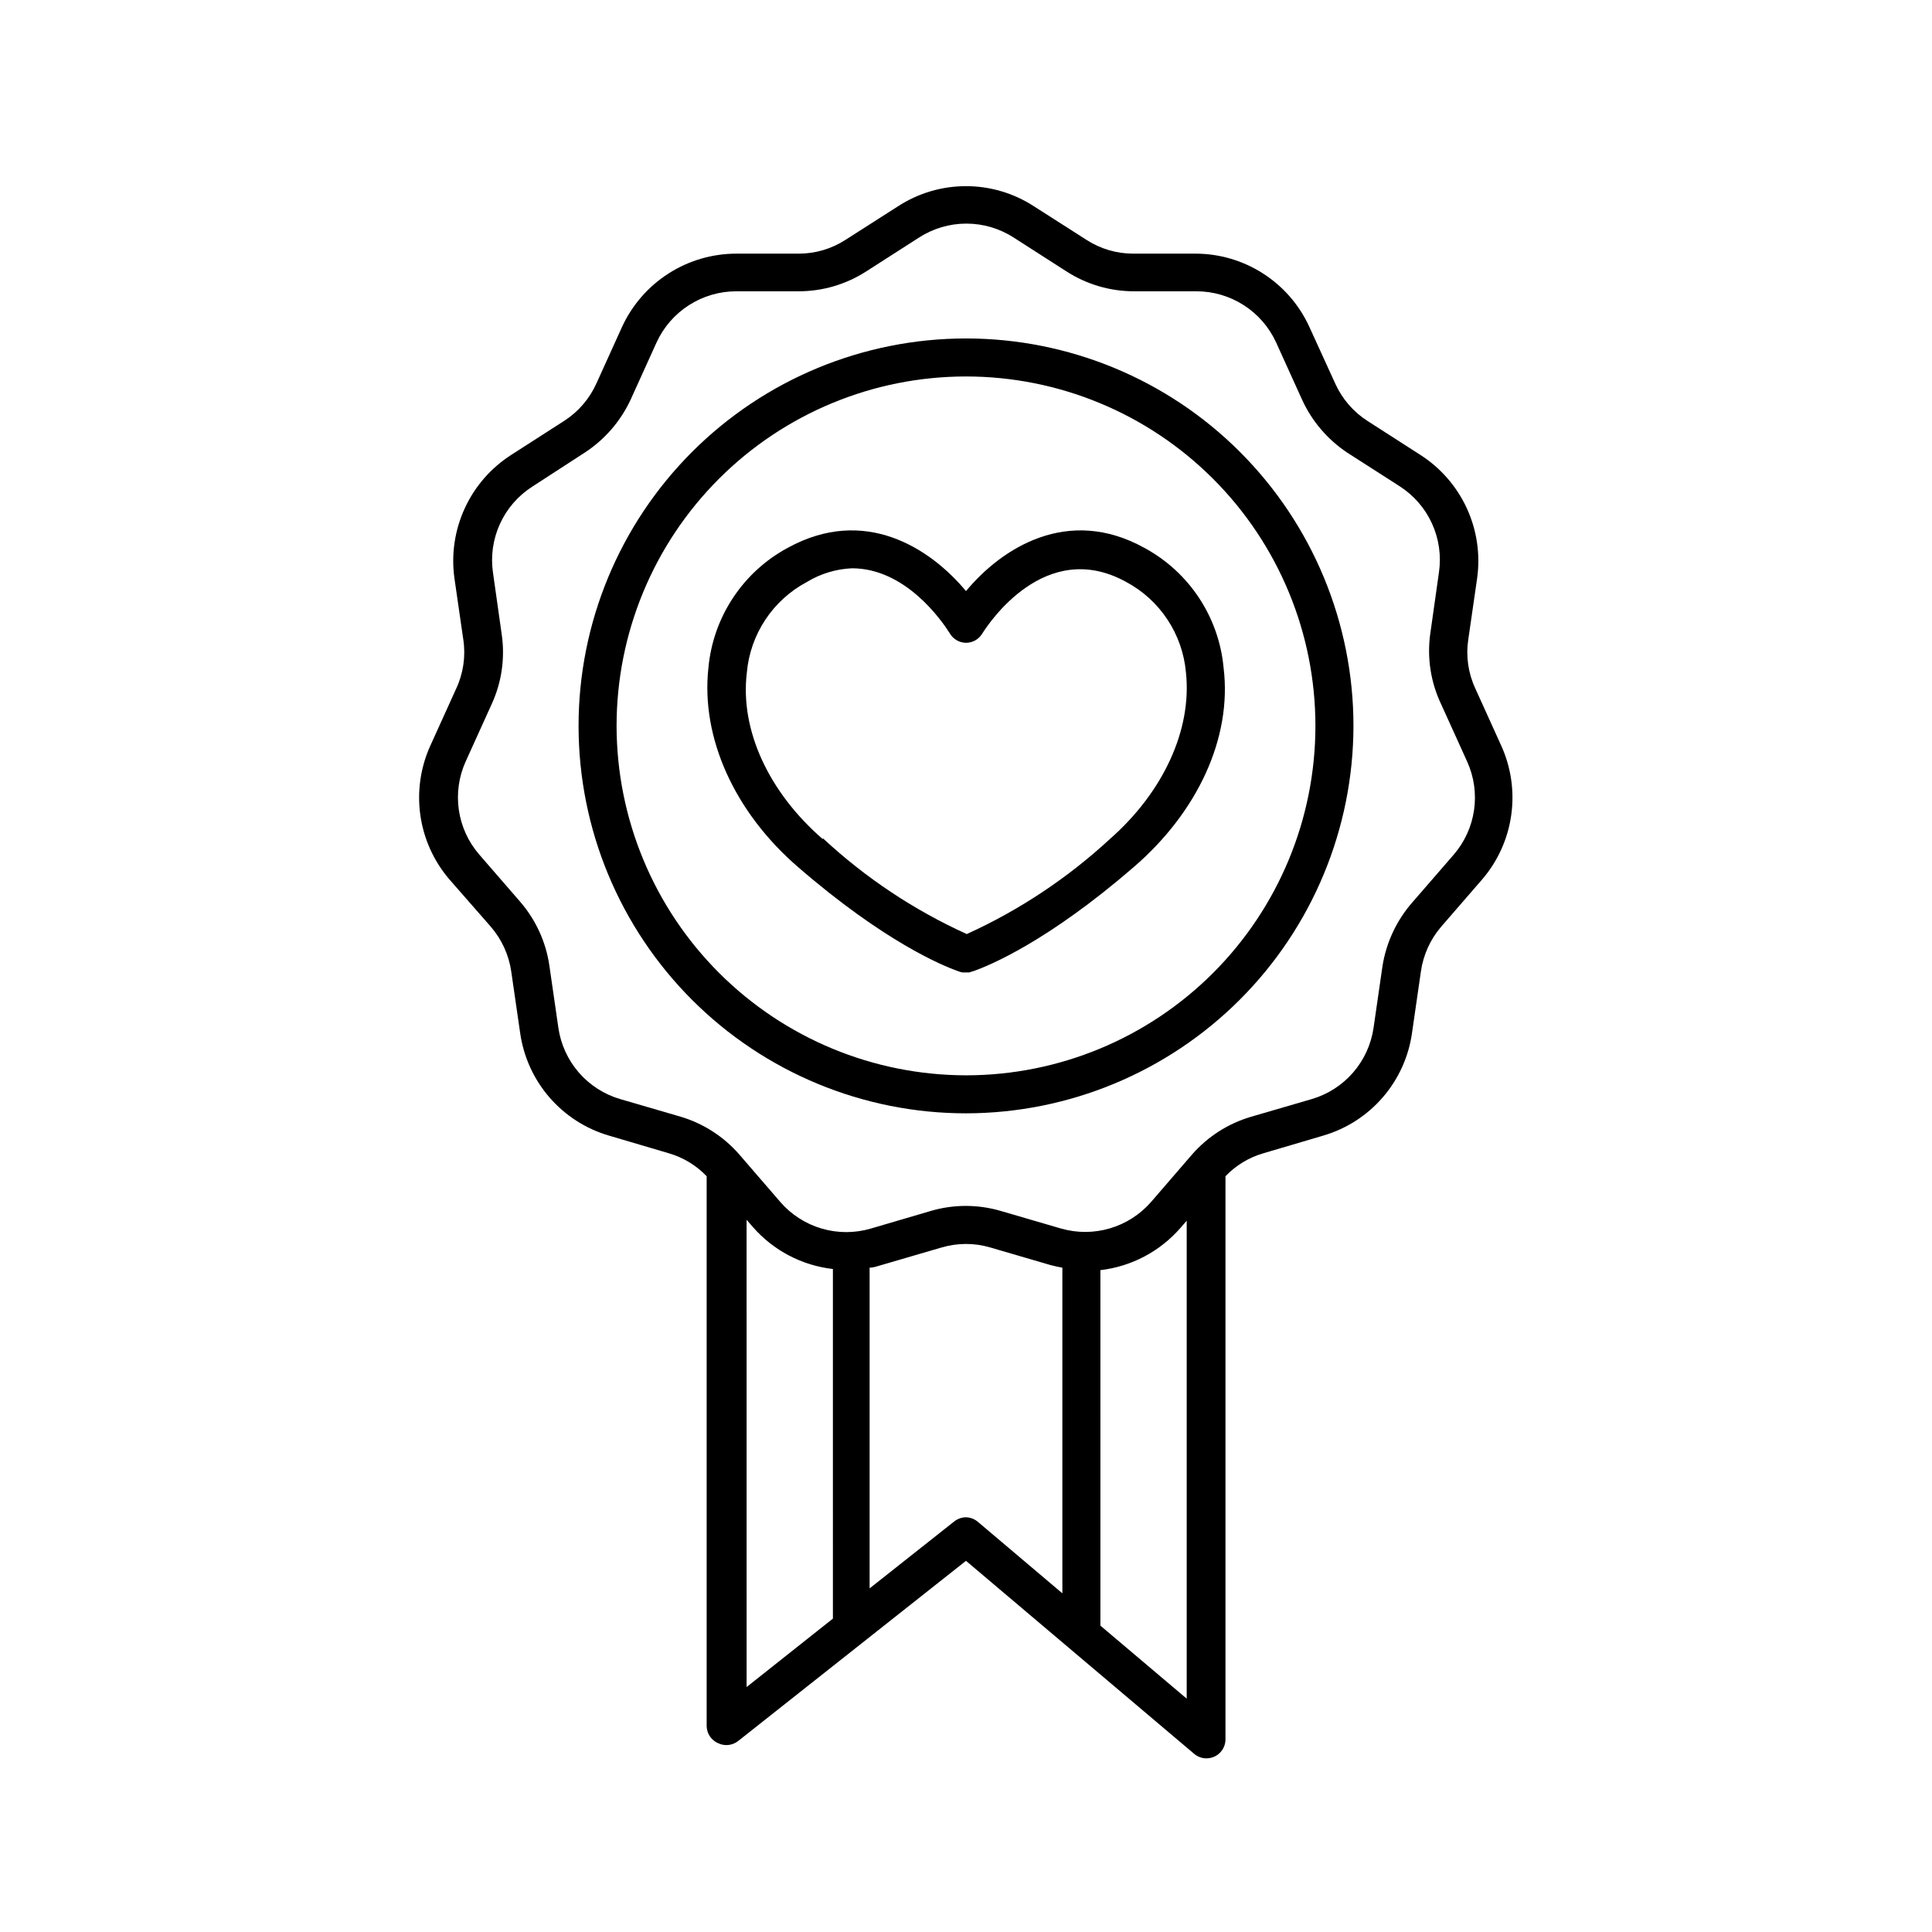
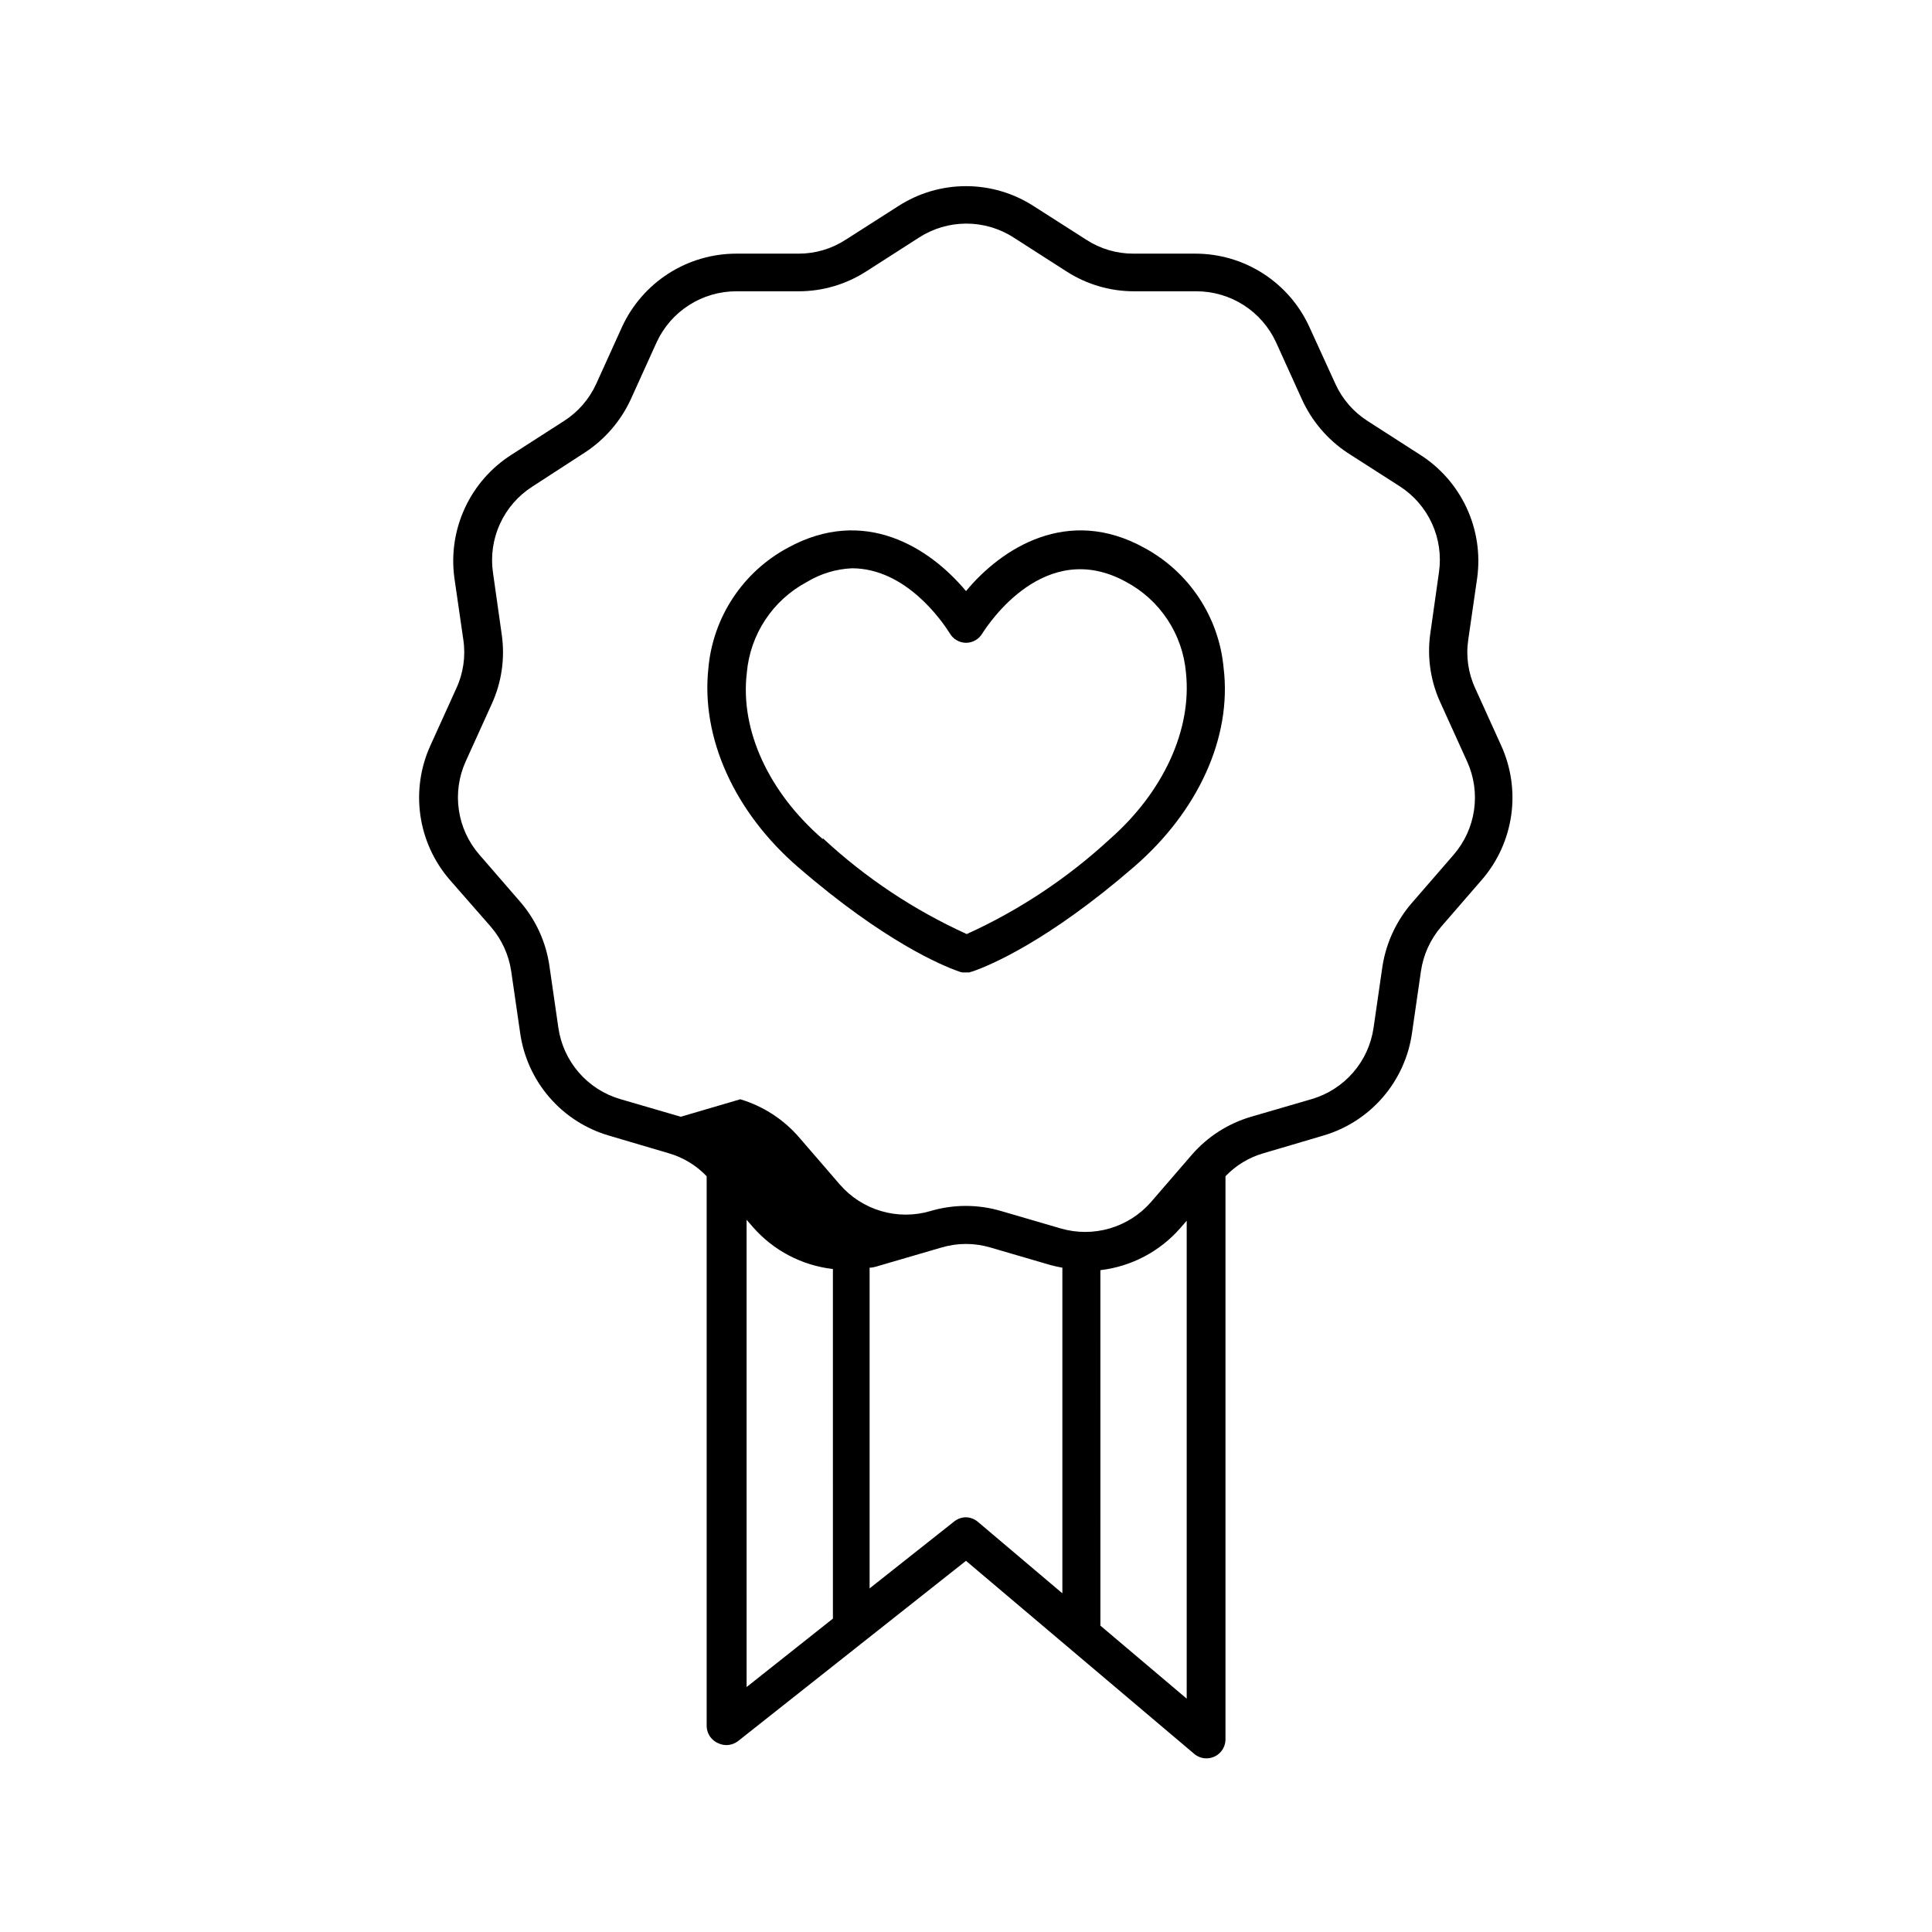
<svg xmlns="http://www.w3.org/2000/svg" fill="#000000" width="800px" height="800px" version="1.1" viewBox="144 144 512 512">
  <g>
-     <path d="m334.5 606.05c1.664 0.723 3.59 0.492 5.039-0.602l60.457-47.812 60.457 51.137c0.91 0.781 2.074 1.211 3.273 1.207 1.336 0 2.617-0.527 3.562-1.473 0.945-0.945 1.477-2.227 1.477-3.562v-149.23c2.758-2.887 6.234-4.992 10.074-6.094l15.871-4.684v-0.004c6.102-1.789 11.559-5.297 15.719-10.102 4.164-4.809 6.856-10.707 7.758-17.004l2.367-16.375v0.004c0.625-4.398 2.496-8.523 5.391-11.891l10.832-12.496c4.144-4.82 6.82-10.727 7.711-17.023 0.895-6.293-0.035-12.711-2.672-18.496l-6.852-15.113c-1.867-4.023-2.516-8.508-1.863-12.898l2.367-16.375v0.004c0.863-6.316-0.098-12.75-2.777-18.535-2.68-5.789-6.961-10.684-12.336-14.113l-13.957-8.969c-3.723-2.387-6.68-5.797-8.512-9.824l-6.902-15.113c-2.648-5.793-6.906-10.699-12.266-14.137-5.359-3.441-11.598-5.266-17.965-5.258h-16.375c-4.434 0.016-8.773-1.262-12.492-3.68l-13.957-8.918c-5.344-3.453-11.57-5.289-17.934-5.289s-12.594 1.836-17.938 5.289l-13.957 8.918c-3.715 2.418-8.059 3.695-12.492 3.68h-16.523c-6.367 0.012-12.594 1.844-17.949 5.281s-9.617 8.332-12.281 14.113l-6.852 15.113c-1.836 4.027-4.793 7.438-8.516 9.824l-13.957 8.969h0.004c-5.379 3.43-9.66 8.324-12.336 14.113-2.68 5.785-3.644 12.219-2.781 18.535l2.367 16.375 0.004-0.004c0.648 4.391 0 8.875-1.867 12.898l-6.852 15.113c-2.637 5.785-3.562 12.203-2.672 18.496 0.895 6.297 3.57 12.203 7.711 17.023l10.934 12.496c2.914 3.359 4.805 7.488 5.441 11.891l2.367 16.324v-0.004c0.895 6.305 3.582 12.215 7.746 17.031 4.16 4.816 9.625 8.332 15.73 10.125l15.871 4.684v0.004c3.84 1.102 7.316 3.207 10.074 6.094v145.8c0.07 2.019 1.34 3.805 3.227 4.531zm30.23-33.102-22.871 18.137-0.004-123.83 1.664 1.914h-0.004c5.438 6.227 13 10.195 21.211 11.133zm60.809-6.699-22.27-18.844v0.004c-0.898-0.816-2.062-1.281-3.273-1.312-1.137 0.008-2.238 0.398-3.125 1.109l-22.418 17.734v-84.992c1.059 0 2.117-0.402 3.176-0.707l15.871-4.637-0.004 0.004c4.242-1.262 8.758-1.262 12.996 0l15.871 4.637c1.059 0.301 2.117 0.504 3.176 0.707zm32.949 27.91-22.871-19.348-0.004-94.207c8.215-0.961 15.777-4.949 21.211-11.188l1.664-1.914zm-134.07-154.21-16.07-4.684c-4.254-1.25-8.059-3.695-10.961-7.043-2.902-3.352-4.781-7.465-5.414-11.852l-2.367-16.371c-0.898-6.305-3.594-12.215-7.758-17.031l-10.832-12.492c-2.902-3.348-4.785-7.461-5.418-11.844-0.637-4.387 0.004-8.863 1.84-12.895l6.852-15.113c2.66-5.777 3.586-12.199 2.672-18.492l-2.316-16.375v0.004c-0.641-4.394 0-8.875 1.84-12.914 1.84-4.035 4.805-7.461 8.535-9.859l13.906-9.02c5.336-3.469 9.582-8.375 12.242-14.156l6.852-15.113c1.855-4.027 4.828-7.438 8.559-9.828 3.731-2.394 8.07-3.668 12.504-3.676h16.523c6.379 0.012 12.625-1.828 17.984-5.289l13.906-8.918c3.75-2.434 8.125-3.731 12.594-3.731 4.473 0 8.848 1.297 12.598 3.731l13.906 8.918c5.356 3.461 11.605 5.301 17.984 5.289h16.523c4.434 0.008 8.773 1.281 12.504 3.676 3.731 2.391 6.699 5.801 8.555 9.828l6.852 15.113h0.004c2.606 5.754 6.777 10.66 12.039 14.156l13.906 8.918c3.731 2.402 6.695 5.824 8.535 9.863 1.84 4.035 2.481 8.52 1.844 12.91l-2.316 16.375h-0.004c-0.867 6.363 0.148 12.844 2.922 18.641l6.852 15.113c1.84 4.031 2.477 8.508 1.844 12.895-0.633 4.383-2.516 8.496-5.418 11.844l-10.832 12.496v-0.004c-4.227 4.785-7.004 10.676-8.012 16.98l-2.367 16.375v-0.004c-0.633 4.387-2.512 8.5-5.414 11.852-2.902 3.348-6.707 5.793-10.961 7.043l-16.07 4.684c-6.098 1.785-11.555 5.281-15.719 10.078l-10.832 12.543c-2.898 3.309-6.68 5.727-10.898 6.965-4.219 1.238-8.703 1.254-12.934 0.039l-15.871-4.637 0.004 0.004c-6.117-1.816-12.629-1.816-18.742 0l-15.77 4.633c-4.25 1.254-8.766 1.258-13.02 0.016-4.25-1.242-8.055-3.676-10.961-7.019l-10.832-12.543c-4.125-4.773-9.527-8.266-15.57-10.078z" />
-     <path d="m502.68 336.37c0-27.23-10.82-53.348-30.074-72.602-19.254-19.258-45.371-30.074-72.602-30.074-27.234 0-53.348 10.816-72.605 30.074-19.254 19.254-30.074 45.371-30.074 72.602 0 27.23 10.82 53.348 30.074 72.602 19.258 19.258 45.371 30.074 72.605 30.074 27.219-0.039 53.312-10.871 72.559-30.117 19.246-19.246 30.078-45.34 30.117-72.559zm-195.28 0c0-24.559 9.758-48.113 27.121-65.477 17.367-17.367 40.918-27.125 65.48-27.125 24.559 0 48.109 9.758 65.477 27.125 17.367 17.363 27.121 40.918 27.121 65.477 0 24.559-9.754 48.113-27.121 65.477-17.367 17.367-40.918 27.125-65.477 27.125-24.551-0.027-48.09-9.793-65.449-27.152s-27.125-40.898-27.152-65.449z" />
+     <path d="m334.5 606.05c1.664 0.723 3.59 0.492 5.039-0.602l60.457-47.812 60.457 51.137c0.91 0.781 2.074 1.211 3.273 1.207 1.336 0 2.617-0.527 3.562-1.473 0.945-0.945 1.477-2.227 1.477-3.562v-149.23c2.758-2.887 6.234-4.992 10.074-6.094l15.871-4.684v-0.004c6.102-1.789 11.559-5.297 15.719-10.102 4.164-4.809 6.856-10.707 7.758-17.004l2.367-16.375v0.004c0.625-4.398 2.496-8.523 5.391-11.891l10.832-12.496c4.144-4.82 6.82-10.727 7.711-17.023 0.895-6.293-0.035-12.711-2.672-18.496l-6.852-15.113c-1.867-4.023-2.516-8.508-1.863-12.898l2.367-16.375v0.004c0.863-6.316-0.098-12.75-2.777-18.535-2.68-5.789-6.961-10.684-12.336-14.113l-13.957-8.969c-3.723-2.387-6.68-5.797-8.512-9.824l-6.902-15.113c-2.648-5.793-6.906-10.699-12.266-14.137-5.359-3.441-11.598-5.266-17.965-5.258h-16.375c-4.434 0.016-8.773-1.262-12.492-3.68l-13.957-8.918c-5.344-3.453-11.57-5.289-17.934-5.289s-12.594 1.836-17.938 5.289l-13.957 8.918c-3.715 2.418-8.059 3.695-12.492 3.68h-16.523c-6.367 0.012-12.594 1.844-17.949 5.281s-9.617 8.332-12.281 14.113l-6.852 15.113c-1.836 4.027-4.793 7.438-8.516 9.824l-13.957 8.969h0.004c-5.379 3.43-9.66 8.324-12.336 14.113-2.68 5.785-3.644 12.219-2.781 18.535l2.367 16.375 0.004-0.004c0.648 4.391 0 8.875-1.867 12.898l-6.852 15.113c-2.637 5.785-3.562 12.203-2.672 18.496 0.895 6.297 3.57 12.203 7.711 17.023l10.934 12.496c2.914 3.359 4.805 7.488 5.441 11.891l2.367 16.324v-0.004c0.895 6.305 3.582 12.215 7.746 17.031 4.16 4.816 9.625 8.332 15.73 10.125l15.871 4.684v0.004c3.84 1.102 7.316 3.207 10.074 6.094v145.8c0.07 2.019 1.34 3.805 3.227 4.531zm30.23-33.102-22.871 18.137-0.004-123.83 1.664 1.914h-0.004c5.438 6.227 13 10.195 21.211 11.133zm60.809-6.699-22.27-18.844v0.004c-0.898-0.816-2.062-1.281-3.273-1.312-1.137 0.008-2.238 0.398-3.125 1.109l-22.418 17.734v-84.992c1.059 0 2.117-0.402 3.176-0.707l15.871-4.637-0.004 0.004c4.242-1.262 8.758-1.262 12.996 0l15.871 4.637c1.059 0.301 2.117 0.504 3.176 0.707zm32.949 27.91-22.871-19.348-0.004-94.207c8.215-0.961 15.777-4.949 21.211-11.188l1.664-1.914zm-134.07-154.21-16.07-4.684c-4.254-1.25-8.059-3.695-10.961-7.043-2.902-3.352-4.781-7.465-5.414-11.852l-2.367-16.371c-0.898-6.305-3.594-12.215-7.758-17.031l-10.832-12.492c-2.902-3.348-4.785-7.461-5.418-11.844-0.637-4.387 0.004-8.863 1.84-12.895l6.852-15.113c2.66-5.777 3.586-12.199 2.672-18.492l-2.316-16.375v0.004c-0.641-4.394 0-8.875 1.84-12.914 1.84-4.035 4.805-7.461 8.535-9.859l13.906-9.02c5.336-3.469 9.582-8.375 12.242-14.156l6.852-15.113c1.855-4.027 4.828-7.438 8.559-9.828 3.731-2.394 8.07-3.668 12.504-3.676h16.523c6.379 0.012 12.625-1.828 17.984-5.289l13.906-8.918c3.75-2.434 8.125-3.731 12.594-3.731 4.473 0 8.848 1.297 12.598 3.731l13.906 8.918c5.356 3.461 11.605 5.301 17.984 5.289h16.523c4.434 0.008 8.773 1.281 12.504 3.676 3.731 2.391 6.699 5.801 8.555 9.828l6.852 15.113h0.004c2.606 5.754 6.777 10.66 12.039 14.156l13.906 8.918c3.731 2.402 6.695 5.824 8.535 9.863 1.84 4.035 2.481 8.52 1.844 12.91l-2.316 16.375h-0.004c-0.867 6.363 0.148 12.844 2.922 18.641l6.852 15.113c1.84 4.031 2.477 8.508 1.844 12.895-0.633 4.383-2.516 8.496-5.418 11.844l-10.832 12.496v-0.004c-4.227 4.785-7.004 10.676-8.012 16.98l-2.367 16.375v-0.004c-0.633 4.387-2.512 8.5-5.414 11.852-2.902 3.348-6.707 5.793-10.961 7.043l-16.07 4.684c-6.098 1.785-11.555 5.281-15.719 10.078l-10.832 12.543c-2.898 3.309-6.68 5.727-10.898 6.965-4.219 1.238-8.703 1.254-12.934 0.039l-15.871-4.637 0.004 0.004c-6.117-1.816-12.629-1.816-18.742 0c-4.25 1.254-8.766 1.258-13.02 0.016-4.25-1.242-8.055-3.676-10.961-7.019l-10.832-12.543c-4.125-4.773-9.527-8.266-15.57-10.078z" />
    <path d="m400.96 401.66 1.008-0.301c4.18-1.461 19.648-7.809 42.523-27.609 16.875-14.559 26.043-34.207 23.777-52.75-1.23-13.477-9.141-25.434-21.059-31.84-20.152-11.133-37.684 0-47.207 11.488-9.574-11.488-26.906-22.621-47.207-11.488-11.934 6.414-19.848 18.398-21.062 31.891-2.016 18.438 6.902 38.188 23.781 52.75 22.871 19.801 38.34 26.148 42.371 27.559 0.387 0.168 0.793 0.285 1.207 0.352h1.863zm-38.895-35.266c-14.359-12.445-21.965-28.918-20.152-44.082 0.883-10.207 6.875-19.273 15.918-24.082 3.613-2.191 7.719-3.441 11.941-3.629 14.156 0 23.73 13.754 25.895 17.18 0.883 1.57 2.535 2.547 4.336 2.57 1.75-0.008 3.371-0.922 4.281-2.418 1.664-2.621 16.676-25.492 38.09-13.754h-0.004c9.047 4.809 15.039 13.875 15.922 24.082 1.613 15.113-5.996 31.641-20.152 44.082-11.219 10.367-24.027 18.871-37.938 25.191-14-6.348-26.883-14.922-38.137-25.395z" />
  </g>
</svg>